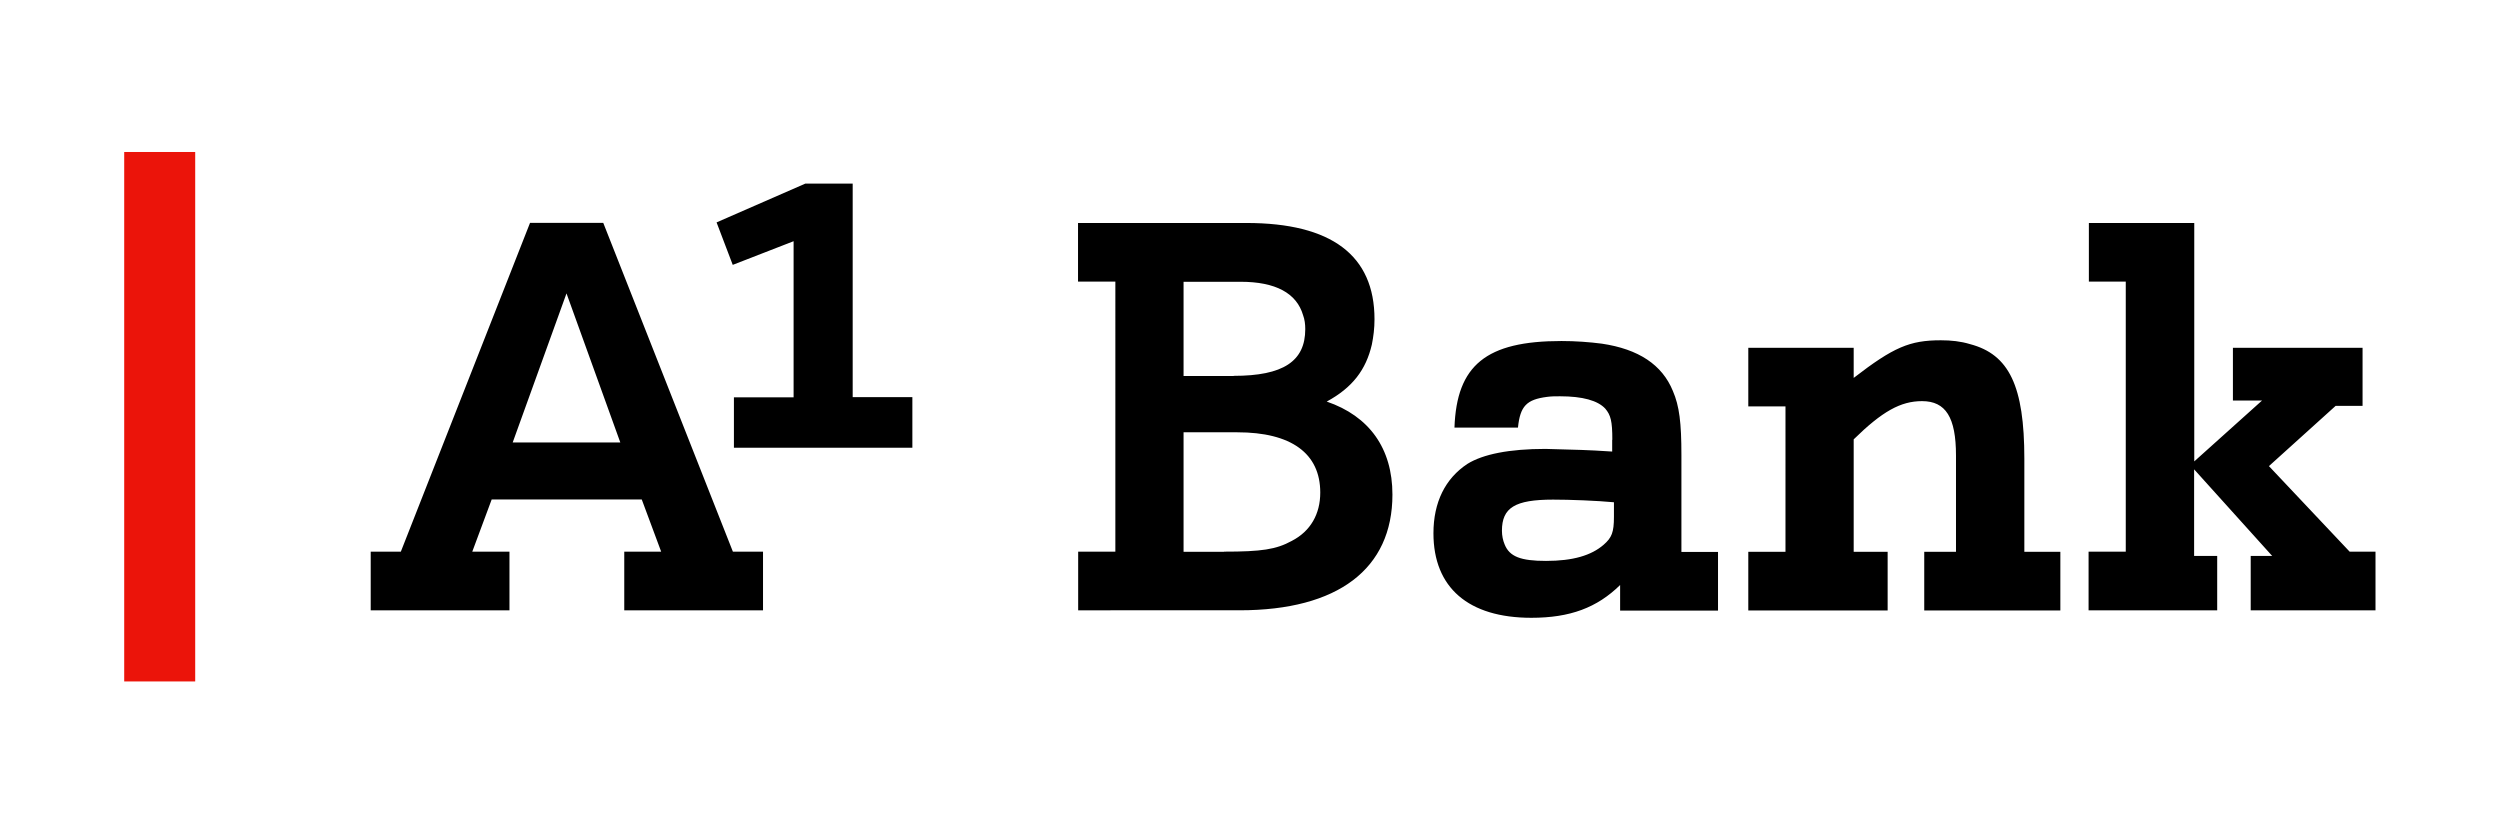
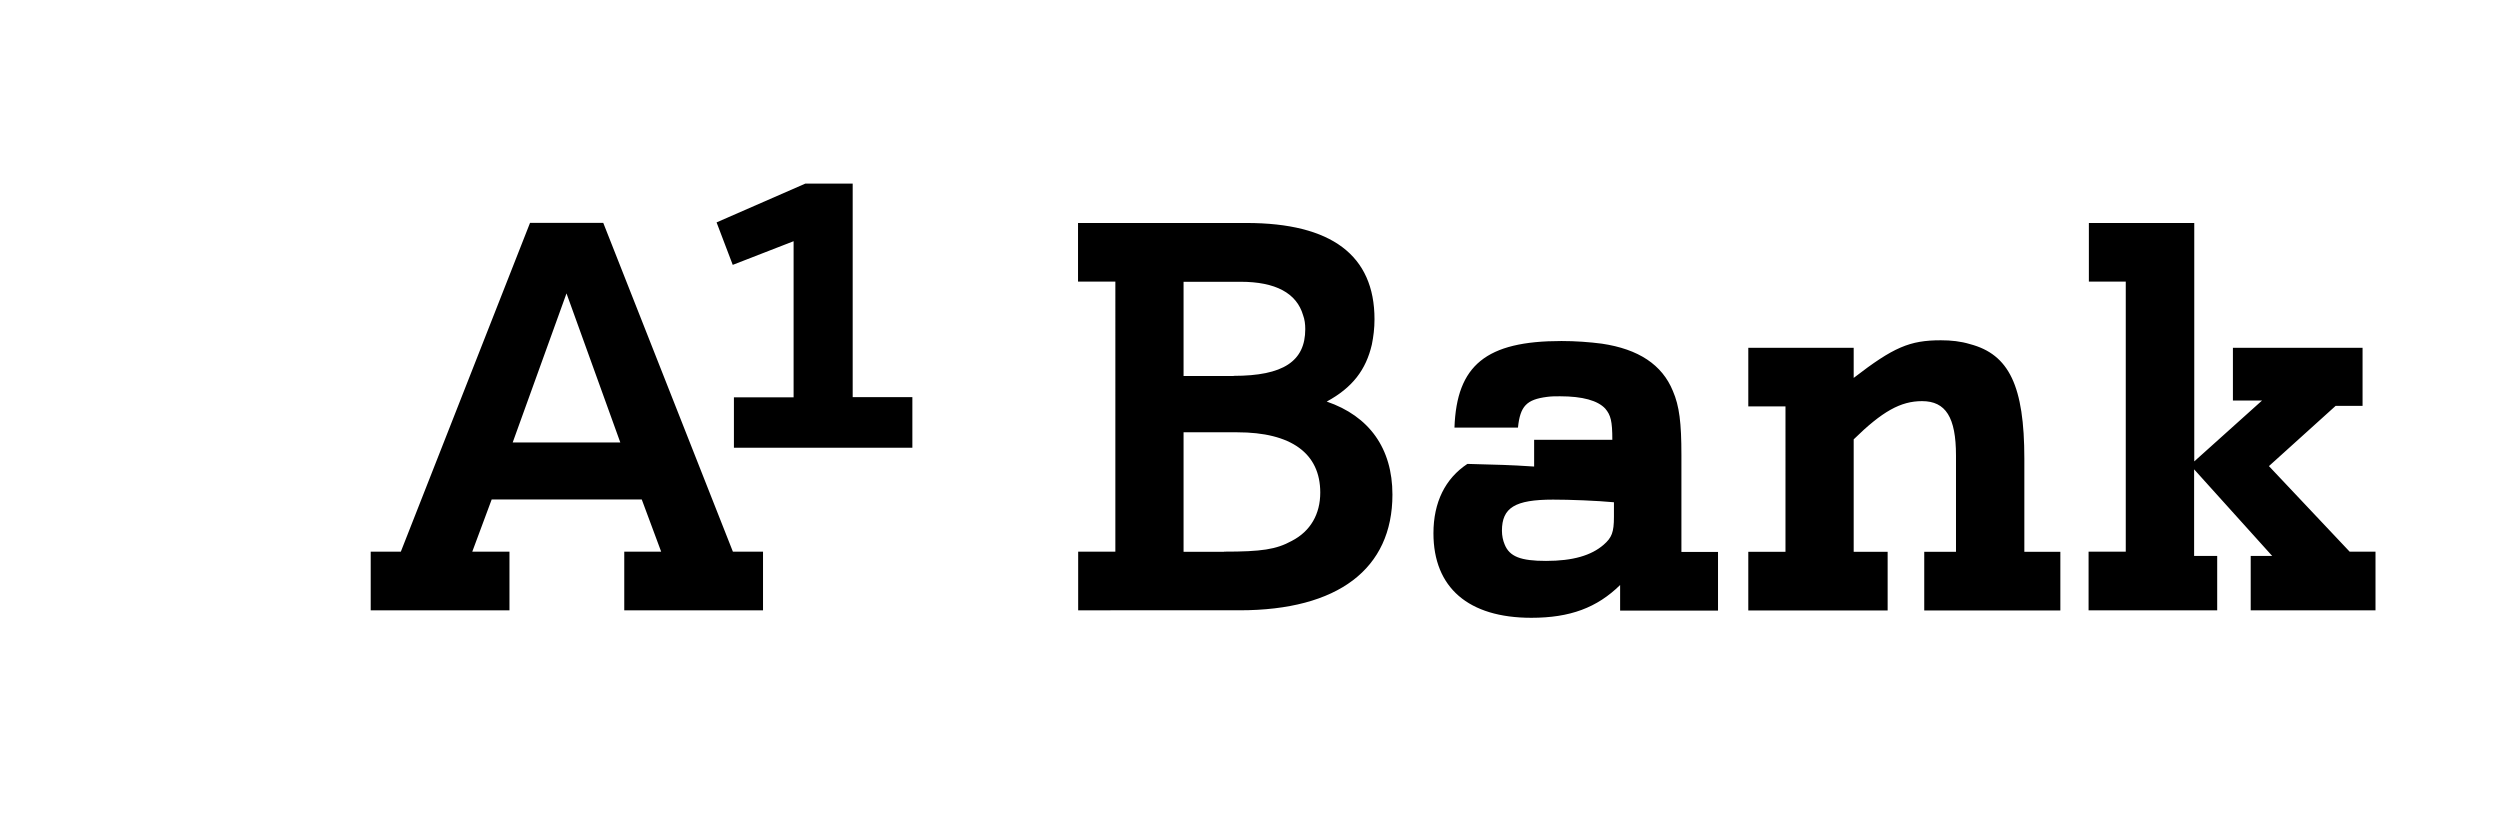
<svg xmlns="http://www.w3.org/2000/svg" version="1.1" id="Layer" x="0px" y="0px" viewBox="0 0 170.08 56.69" style="enable-background:new 0 0 170.08 56.69;" xml:space="preserve">
  <style type="text/css">.st0{fill:#EB140A;}</style>
  <g>
    <g>
-       <rect x="8.45" y="10.34" class="st0" width="4.83" height="36.02" />
-     </g>
-     <path d="M44.98,37.53l-1.32-3.55H33.45l-1.32,3.55h2.53v3.99h-9.44v-3.99h2.05l8.79-22.37h4.98l8.82,22.37h2.05v3.99h-9.44v-3.99 H44.98z M34.88,30.1h7.32l-3.66-10.14L34.88,30.1z M49.93,27.03h4.06V16.41l-4.14,1.61l-1.1-2.89l6.04-2.64h3.22v14.53h4.06v3.44 H49.93V27.03z M75.87,19.16h-2.53v-3.99H84.8c5.78,0,8.71,2.2,8.71,6.55c0,0.62-0.07,1.17-0.18,1.72c-0.4,1.72-1.32,2.93-3.07,3.88 c2.89,0.99,4.47,3.18,4.47,6.33c0,5.05-3.7,7.87-10.4,7.87H73.35v-3.99h2.53V19.16z M83.93,25.57c3.37,0,4.87-0.99,4.87-3.18 c0-0.33-0.04-0.66-0.15-0.95c-0.44-1.5-1.87-2.27-4.25-2.27h-3.88v6.41H83.93z M83.27,37.53c2.56,0,3.55-0.15,4.61-0.73 c1.28-0.66,1.94-1.83,1.94-3.29c0-2.67-1.98-4.1-5.64-4.1h-3.66v8.13H83.27z M109.69,29.92c0-1.28-0.11-1.68-0.48-2.12 c-0.51-0.55-1.54-0.84-3.08-0.84c-0.29,0-0.59,0-0.88,0.04c-1.39,0.18-1.83,0.62-1.98,2.09h-4.32c0.15-4.25,2.16-5.89,7.28-5.89 c0.95,0,1.9,0.07,2.75,0.18c2.49,0.37,4.1,1.43,4.83,3.22c0.44,1.02,0.58,2.16,0.58,4.36v6.59h2.49v3.99h-6.66V39.8 c-1.57,1.54-3.4,2.23-6.04,2.23c-4.28,0-6.66-2.05-6.66-5.75c0-2.12,0.81-3.73,2.31-4.72c1.06-0.66,2.85-1.02,5.31-1.02l2.45,0.07 c0.29,0,1.46,0.07,2.09,0.11V29.92z M109.8,34.17c-1.17-0.11-3-0.18-4.14-0.18c-2.6,0-3.48,0.55-3.48,2.12 c0,0.33,0.07,0.66,0.18,0.92c0.33,0.84,1.1,1.13,2.82,1.13c1.83,0,3.08-0.37,3.92-1.1c0.55-0.48,0.7-0.84,0.7-1.9V34.17z M121.47,27.65h-2.53v-3.99h7.17v2.05c2.71-2.09,3.81-2.56,5.93-2.56c0.7,0,1.35,0.07,1.98,0.26c2.67,0.7,3.7,2.86,3.7,7.8v6.33 h2.45v3.99h-9.26v-3.99h2.16v-6.55c0-2.6-0.7-3.7-2.31-3.7c-1.46,0-2.71,0.7-4.65,2.6v7.65h2.31v3.99h-9.48v-3.99h2.53V27.65z M144.64,19.16h-2.53v-3.99h7.17v16.22l4.61-4.14h-1.98v-3.59h8.82v3.95h-1.83l-4.54,4.1l5.49,5.82h1.76v3.99h-8.49v-3.7h1.46 l-5.31-5.89v5.89h1.57v3.7h-8.75v-3.99h2.53V19.16z" />
+       </g>
+     <path d="M44.98,37.53l-1.32-3.55H33.45l-1.32,3.55h2.53v3.99h-9.44v-3.99h2.05l8.79-22.37h4.98l8.82,22.37h2.05v3.99h-9.44v-3.99 H44.98z M34.88,30.1h7.32l-3.66-10.14L34.88,30.1z M49.93,27.03h4.06V16.41l-4.14,1.61l-1.1-2.89l6.04-2.64h3.22v14.53h4.06v3.44 H49.93V27.03z M75.87,19.16h-2.53v-3.99H84.8c5.78,0,8.71,2.2,8.71,6.55c0,0.62-0.07,1.17-0.18,1.72c-0.4,1.72-1.32,2.93-3.07,3.88 c2.89,0.99,4.47,3.18,4.47,6.33c0,5.05-3.7,7.87-10.4,7.87H73.35v-3.99h2.53V19.16z M83.93,25.57c3.37,0,4.87-0.99,4.87-3.18 c0-0.33-0.04-0.66-0.15-0.95c-0.44-1.5-1.87-2.27-4.25-2.27h-3.88v6.41H83.93z M83.27,37.53c2.56,0,3.55-0.15,4.61-0.73 c1.28-0.66,1.94-1.83,1.94-3.29c0-2.67-1.98-4.1-5.64-4.1h-3.66v8.13H83.27z M109.69,29.92c0-1.28-0.11-1.68-0.48-2.12 c-0.51-0.55-1.54-0.84-3.08-0.84c-0.29,0-0.59,0-0.88,0.04c-1.39,0.18-1.83,0.62-1.98,2.09h-4.32c0.15-4.25,2.16-5.89,7.28-5.89 c0.95,0,1.9,0.07,2.75,0.18c2.49,0.37,4.1,1.43,4.83,3.22c0.44,1.02,0.58,2.16,0.58,4.36v6.59h2.49v3.99h-6.66V39.8 c-1.57,1.54-3.4,2.23-6.04,2.23c-4.28,0-6.66-2.05-6.66-5.75c0-2.12,0.81-3.73,2.31-4.72l2.45,0.07 c0.29,0,1.46,0.07,2.09,0.11V29.92z M109.8,34.17c-1.17-0.11-3-0.18-4.14-0.18c-2.6,0-3.48,0.55-3.48,2.12 c0,0.33,0.07,0.66,0.18,0.92c0.33,0.84,1.1,1.13,2.82,1.13c1.83,0,3.08-0.37,3.92-1.1c0.55-0.48,0.7-0.84,0.7-1.9V34.17z M121.47,27.65h-2.53v-3.99h7.17v2.05c2.71-2.09,3.81-2.56,5.93-2.56c0.7,0,1.35,0.07,1.98,0.26c2.67,0.7,3.7,2.86,3.7,7.8v6.33 h2.45v3.99h-9.26v-3.99h2.16v-6.55c0-2.6-0.7-3.7-2.31-3.7c-1.46,0-2.71,0.7-4.65,2.6v7.65h2.31v3.99h-9.48v-3.99h2.53V27.65z M144.64,19.16h-2.53v-3.99h7.17v16.22l4.61-4.14h-1.98v-3.59h8.82v3.95h-1.83l-4.54,4.1l5.49,5.82h1.76v3.99h-8.49v-3.7h1.46 l-5.31-5.89v5.89h1.57v3.7h-8.75v-3.99h2.53V19.16z" />
  </g>
  <g />
  <g />
  <g />
  <g />
  <g />
  <g />
</svg>